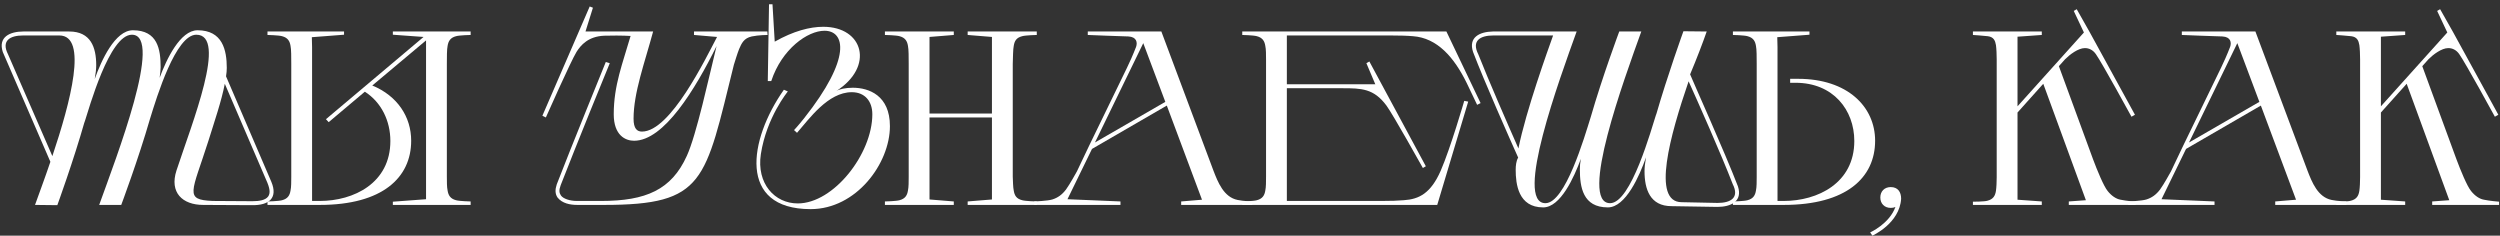
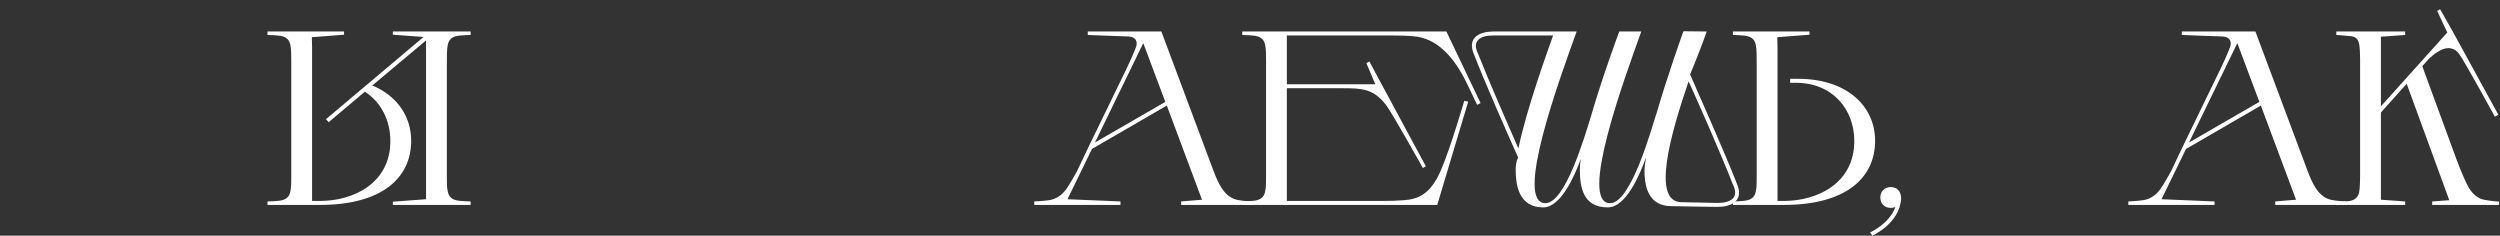
<svg xmlns="http://www.w3.org/2000/svg" width="488" height="46" viewBox="0 0 488 46" fill="none">
  <rect x="0" y="0" width="488" height="46" fill="#333333" stroke="none" />
-   <path d="M38.319 6.777C34.305 6.777 30.629 18.818 29.275 23.219C27.002 31.102 23.666 40 23.666 40H19.361C22.698 30.715 31.983 6.777 25.745 6.777C21.344 6.777 17.427 21.043 16.46 23.993L16.557 23.606C14.332 31.44 11.189 40.048 11.189 40.048L6.836 40C7.61 37.824 8.722 34.874 9.835 31.585L0.549 10.162C-0.418 7.212 1.952 6.148 4.563 6.148H13.51C17.717 6.148 18.781 9.243 18.781 12.725C18.781 13.45 18.684 14.369 18.491 15.433C19.748 11.854 22.456 5.906 25.938 5.906C30.774 5.906 31.355 9.63 31.355 13.112C31.355 13.692 31.258 14.369 31.161 15.191C32.467 11.613 35.175 5.906 38.56 5.906C43.445 5.906 44.267 9.775 44.267 13.257C44.267 13.741 44.218 14.321 44.122 14.901L52.972 35.502C54.277 38.646 52.536 40.097 49.2 40.048L39.673 40C35.61 40 33.047 37.582 34.45 33.278C37.496 23.993 44.46 6.777 38.319 6.777ZM10.221 30.473C13.752 19.931 17.234 6.922 11.575 6.922H4.515C1.952 6.922 0.211 7.937 1.565 10.597L10.221 30.473ZM43.88 16.352C43.251 19.689 41.8 23.896 40.688 27.475C37.448 37.63 35.901 38.984 41.51 39.226L49.248 39.275C50.602 39.275 51.811 39.081 52.343 38.356C52.827 37.679 52.681 36.712 51.956 35.116L43.88 16.352Z" fill="white" />
  <path d="M87.226 12.483V34.487C87.226 35.406 87.226 36.566 87.371 37.195C87.516 38.114 87.903 38.791 89.015 39.081C89.644 39.275 91.869 39.323 91.869 39.323V40H76.684V39.371L83.164 38.888V7.889L72.67 16.691C77.603 18.722 80.262 22.832 80.262 27.475C80.262 34.632 74.701 40 62.417 40H52.213V39.323C52.213 39.323 54.438 39.275 55.067 39.081C56.179 38.791 56.566 38.114 56.711 37.195C56.856 36.566 56.856 35.406 56.856 34.487V12.483C56.856 11.226 56.856 9.582 56.711 8.953C56.566 8.034 56.179 7.357 55.067 7.067C54.438 6.873 52.213 6.825 52.213 6.825V6.148H67.157V6.777L60.87 7.26L60.918 9.195V39.226H62.417C69.043 39.226 76.2 35.744 76.2 27.523C76.2 23.606 74.459 19.979 71.219 17.899L64.158 23.848L63.626 23.267L82.68 7.212L76.684 6.777V6.148H91.869V6.825C91.869 6.825 89.644 6.873 89.015 7.067C87.903 7.357 87.516 8.034 87.371 8.953C87.226 9.582 87.226 11.226 87.226 12.483Z" fill="white" />
-   <path d="M105.874 22.59L115.111 1.264L115.74 1.505L114.289 6.148H127.491C125.847 12.241 123.671 18.093 123.671 23.171C123.671 25.105 124.348 25.685 125.315 25.685C130.876 25.685 137.743 11.419 139.968 7.212L135.471 6.825V6.148H149.785L149.833 6.825C149.833 6.825 148.093 6.825 146.738 7.115C145.191 7.454 144.756 8.469 144.272 9.582C143.934 10.404 143.45 12.048 143.257 12.628C137.598 35.406 137.647 40 117.916 40H112.693C111.291 40 109.743 39.71 108.824 38.549C108.341 37.824 108.341 37.002 108.679 35.986C111.339 29.071 118.206 12.241 118.254 12.096L119.028 12.338C118.931 12.483 112.113 29.264 109.453 36.131C109.066 37.147 109.163 37.679 109.501 38.162C109.936 38.791 111.242 39.226 112.596 39.226H117.336C126.089 39.226 131.07 37.05 134.068 30.425C135.954 26.314 138.372 15.095 139.871 9.001C135.712 17.416 129.619 27.475 123.767 27.475C122.123 27.475 119.802 26.459 119.802 22.3C119.802 16.642 121.543 12.386 123.09 7.018C121.688 6.922 118.931 6.922 117.916 6.97C114.821 7.115 113.37 8.808 112.548 10.114C111.436 11.903 106.551 22.929 106.551 22.929L105.874 22.59Z" fill="white" />
-   <path d="M150.549 15.82H149.872L150.113 0.828H150.79L151.226 8.131C154.901 6.051 158.093 5.229 160.704 5.229C168.539 5.229 170.715 12.967 163.267 17.754C163.799 17.416 165.057 17.126 166.459 17.126C169.603 17.126 173.713 18.625 173.713 24.622C173.713 31.924 167.136 40.822 158.238 40.822C143.972 40.822 146.148 27.281 153.015 17.513L153.789 17.851C153.789 17.851 149.63 22.881 148.518 30.086C147.647 35.841 151.226 39.71 155.723 39.71C162.735 39.71 170.28 30.038 170.28 22.3C170.28 19.834 168.877 17.996 166.266 17.996C161.623 17.996 157.948 23.219 155.578 25.927L154.998 25.395C154.998 25.395 155.82 24.525 156.932 23.122C166.362 11.226 164.912 6.003 160.946 6.003C157.658 6.003 152.628 9.533 150.549 15.82Z" fill="white" />
-   <path d="M188.888 39.323L193.627 38.936V22.929H181.441V38.936L186.18 39.323V40H172.736V39.323C172.736 39.323 174.96 39.275 175.589 39.081C176.701 38.791 177.088 38.114 177.233 37.195C177.378 36.566 177.378 35.406 177.378 34.487V12.483C177.378 11.226 177.378 9.582 177.233 8.953C177.088 8.034 176.701 7.357 175.589 7.067C174.96 6.873 172.736 6.825 172.736 6.825V6.148H186.18V6.825L181.441 7.212V22.155H193.627V7.212L188.888 6.825V6.148H202.38V6.825C202.38 6.825 200.156 6.873 199.527 7.067C198.367 7.357 198.028 8.034 197.883 8.953C197.738 9.582 197.738 11.226 197.69 12.483V34.487C197.738 35.406 197.738 36.566 197.883 37.195C198.028 38.114 198.367 38.791 199.527 39.081C200.156 39.275 202.38 39.323 202.38 39.323V40H188.888V39.323Z" fill="white" />
  <path d="M230.565 39.323L234.628 38.984L227.76 20.608L213.156 29.071L208.368 38.888L218.717 39.323V40H201.888V39.323C201.888 39.323 204.499 39.226 205.418 38.936C206.482 38.598 207.304 38.017 208.078 37.002C208.852 35.938 210.061 33.713 210.206 33.471L212.575 28.49L219.974 13.257C220.41 12.386 221.232 10.549 221.764 9.146C222.054 8.324 221.909 7.212 220.265 7.115C219.588 7.115 212.334 6.825 212.334 6.825V6.148H226.697L236.852 33.278C237.723 35.551 238.883 38.501 241.591 39.033C242.704 39.275 244.445 39.323 244.445 39.323V40H230.565V39.323ZM213.736 27.813L227.47 19.882L223.166 8.421L213.736 27.813Z" fill="white" />
  <path d="M251.194 6.922V16.449H268.459L266.718 12.338L267.298 11.999L278.324 32.456L277.744 32.794C277.744 32.794 271.892 22.3 270.635 20.608C268.169 17.271 265.751 17.222 262.027 17.222H251.194V39.226H269.668C271.409 39.226 273.005 39.178 274.02 39.081C277.019 38.888 279.291 37.727 281.226 33.326C283.16 28.877 285.82 19.689 285.82 19.689L286.594 19.834L280.549 40H242.489V39.323C242.489 39.323 244.714 39.275 245.343 39.081C246.455 38.791 246.842 38.114 246.987 37.195C247.132 36.566 247.132 35.406 247.132 34.487V11.661C247.132 10.742 247.132 9.582 246.987 8.953C246.842 8.034 246.455 7.357 245.343 7.067C244.714 6.873 242.489 6.825 242.489 6.825V6.148H282.338L289.012 20.124L288.335 20.463L286.304 16.207C283.837 11.177 280.549 7.405 275.81 7.067C274.794 6.97 273.15 6.922 271.409 6.922H251.194Z" fill="white" />
  <path d="M329.57 15.772L329.619 15.868C325.992 26.459 322.365 39.468 328.265 39.468L335.277 39.613C337.84 39.613 339.581 38.598 338.227 35.938C336.051 30.28 331.263 19.495 329.57 15.772ZM303.166 6.922H291.511C288.948 6.922 287.207 7.937 288.561 10.597C290.496 15.53 294.364 24.38 296.395 28.974C297.895 21.526 302.15 9.775 303.166 6.922ZM328.603 6.1L333.149 6.148C332.375 8.373 331.215 11.419 329.909 14.514C330.344 15.627 336.679 29.699 339.242 36.373C340.21 39.323 337.84 40.387 335.229 40.387L326.282 40.242C322.075 40.242 321.011 36.905 321.011 33.423C321.011 32.698 321.107 31.779 321.301 30.715C320.044 34.294 317.335 40.484 313.853 40.484C308.969 40.484 308.389 36.518 308.389 33.036C308.389 32.456 308.437 31.779 308.582 31.005C307.276 34.584 304.617 40.484 301.231 40.484C296.347 40.484 295.863 35.889 295.863 33.133C295.863 32.359 295.96 31.392 296.347 30.763C294.654 26.991 289.722 15.868 287.546 10.162C286.578 7.26 288.851 6.196 291.414 6.148H307.76C304.423 15.433 295.525 39.661 301.667 39.661C305.535 39.661 309.259 26.846 310.517 22.832C312.789 14.95 316.078 6.148 316.078 6.148H320.382C317.045 15.433 308.147 39.661 314.289 39.661C318.399 39.661 322.365 25.105 323.332 22.155L323.235 22.542C325.508 14.659 328.603 6.1 328.603 6.1Z" fill="white" />
  <path d="M348.179 40H338.265V39.323C338.265 39.323 340.49 39.275 341.118 39.081C342.231 38.791 342.617 38.114 342.763 37.195C342.908 36.566 342.908 35.406 342.908 34.487V12.483C342.908 11.226 342.908 9.582 342.763 8.953C342.617 8.034 342.231 7.357 341.118 7.067C340.49 6.873 338.265 6.825 338.265 6.825V6.148H353.208V6.777L346.922 7.26L346.97 9.195V39.226H348.179C354.804 39.226 361.961 35.744 361.961 27.523C361.961 21.478 357.851 16.159 350.5 16.159H349.436V15.385H350.984C360.656 15.385 366.024 20.849 366.024 27.475C366.024 34.632 360.462 40 348.179 40Z" fill="white" />
  <path d="M367.039 38.549C367.039 37.34 367.861 36.518 369.07 36.518C370.472 36.518 371.101 37.485 371.101 38.791C370.811 43.627 365.491 45.997 365.491 45.997L365.056 45.368C365.056 45.368 368.828 43.675 369.988 40.387C369.698 40.532 369.408 40.58 369.07 40.58C367.861 40.58 367.039 39.758 367.039 38.549Z" fill="white" />
-   <path d="M389.756 34.584V11.564C389.756 10.694 389.708 9.485 389.611 8.808C389.466 7.937 389.176 7.212 388.015 7.067C387.29 6.97 385.114 6.825 385.114 6.825V6.148H398.558V6.825L393.819 7.164V20.753L406.779 6.341L404.796 2.134L405.377 1.796L407.891 6.245L416.741 22.397L416.064 22.784C416.064 22.784 410.309 12.241 409.1 10.549C408.52 9.727 407.746 9.388 406.973 9.388C405.667 9.388 404.023 10.646 403.104 11.564L401.895 12.918L408.568 31.102C409.342 33.181 410.648 36.373 411.422 37.292C412.147 38.211 413.066 38.839 413.936 38.984C415.049 39.226 416.886 39.371 416.886 39.371V40H403.829V39.323L407.166 39.081L398.848 16.352L393.819 21.962V38.984L398.558 39.323V40H385.114V39.371C385.114 39.371 387.387 39.371 387.967 39.178C389.079 38.888 389.466 38.211 389.611 37.243C389.708 36.615 389.756 35.454 389.756 34.584Z" fill="white" />
  <path d="M444.124 39.323L448.186 38.984L441.319 20.608L426.714 29.071L421.927 38.888L432.276 39.323V40H415.447V39.323C415.447 39.323 418.058 39.226 418.977 38.936C420.041 38.598 420.863 38.017 421.637 37.002C422.41 35.938 423.619 33.713 423.764 33.471L426.134 28.49L433.533 13.257C433.968 12.386 434.791 10.549 435.323 9.146C435.613 8.324 435.468 7.212 433.823 7.115C433.146 7.115 425.892 6.825 425.892 6.825V6.148H440.255L450.411 33.278C451.281 35.551 452.442 38.501 455.15 39.033C456.262 39.275 458.003 39.323 458.003 39.323V40H444.124V39.323ZM427.295 27.813L441.029 19.882L436.725 8.421L427.295 27.813Z" fill="white" />
  <path d="M460.691 34.584V11.564C460.691 10.694 460.642 9.485 460.546 8.808C460.401 7.937 460.111 7.212 458.95 7.067C458.224 6.97 456.048 6.825 456.048 6.825V6.148H469.492V6.825L464.753 7.164V20.753L477.714 6.341L475.731 2.134L476.311 1.796L478.826 6.245L487.676 22.397L486.999 22.784C486.999 22.784 481.244 12.241 480.035 10.549C479.455 9.727 478.681 9.388 477.907 9.388C476.601 9.388 474.957 10.646 474.038 11.564L472.829 12.918L479.503 31.102C480.277 33.181 481.582 36.373 482.356 37.292C483.082 38.211 484 38.839 484.871 38.984C485.983 39.226 487.821 39.371 487.821 39.371V40H474.764V39.323L478.1 39.081L469.783 16.352L464.753 21.962V38.984L469.492 39.323V40H456.048V39.371C456.048 39.371 458.321 39.371 458.901 39.178C460.014 38.888 460.401 38.211 460.546 37.243C460.642 36.615 460.691 35.454 460.691 34.584Z" fill="white" />
</svg>